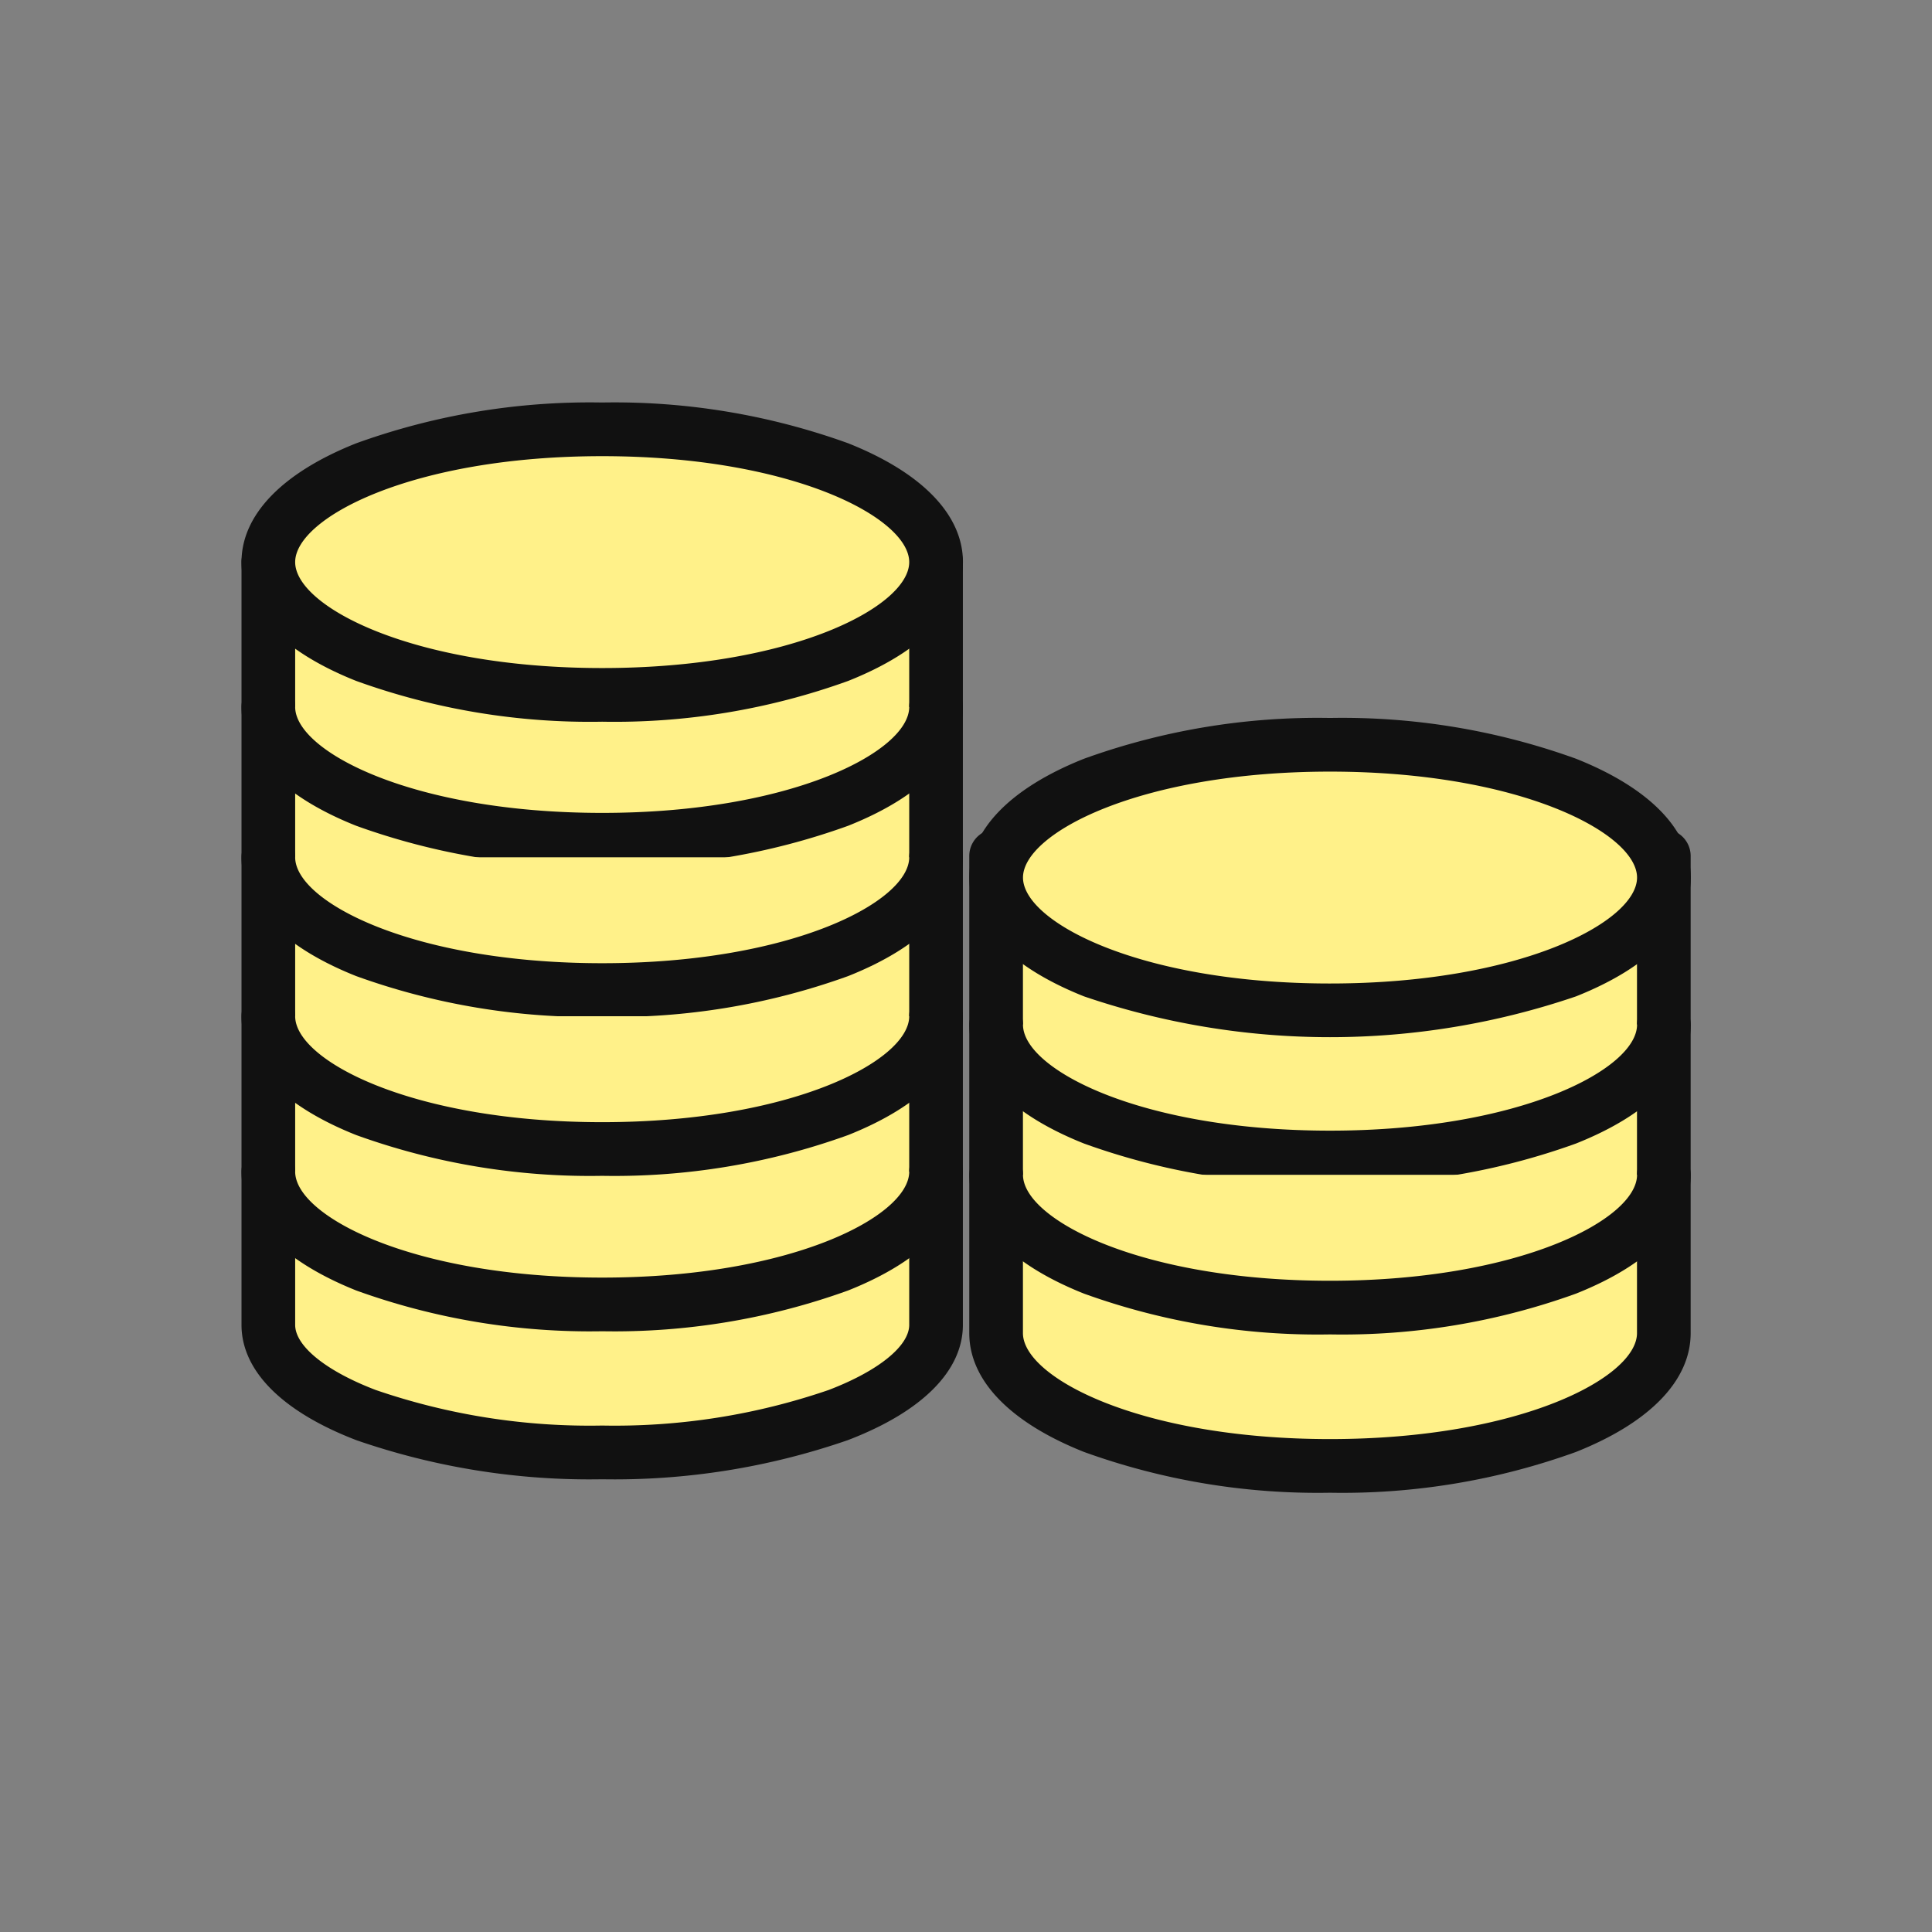
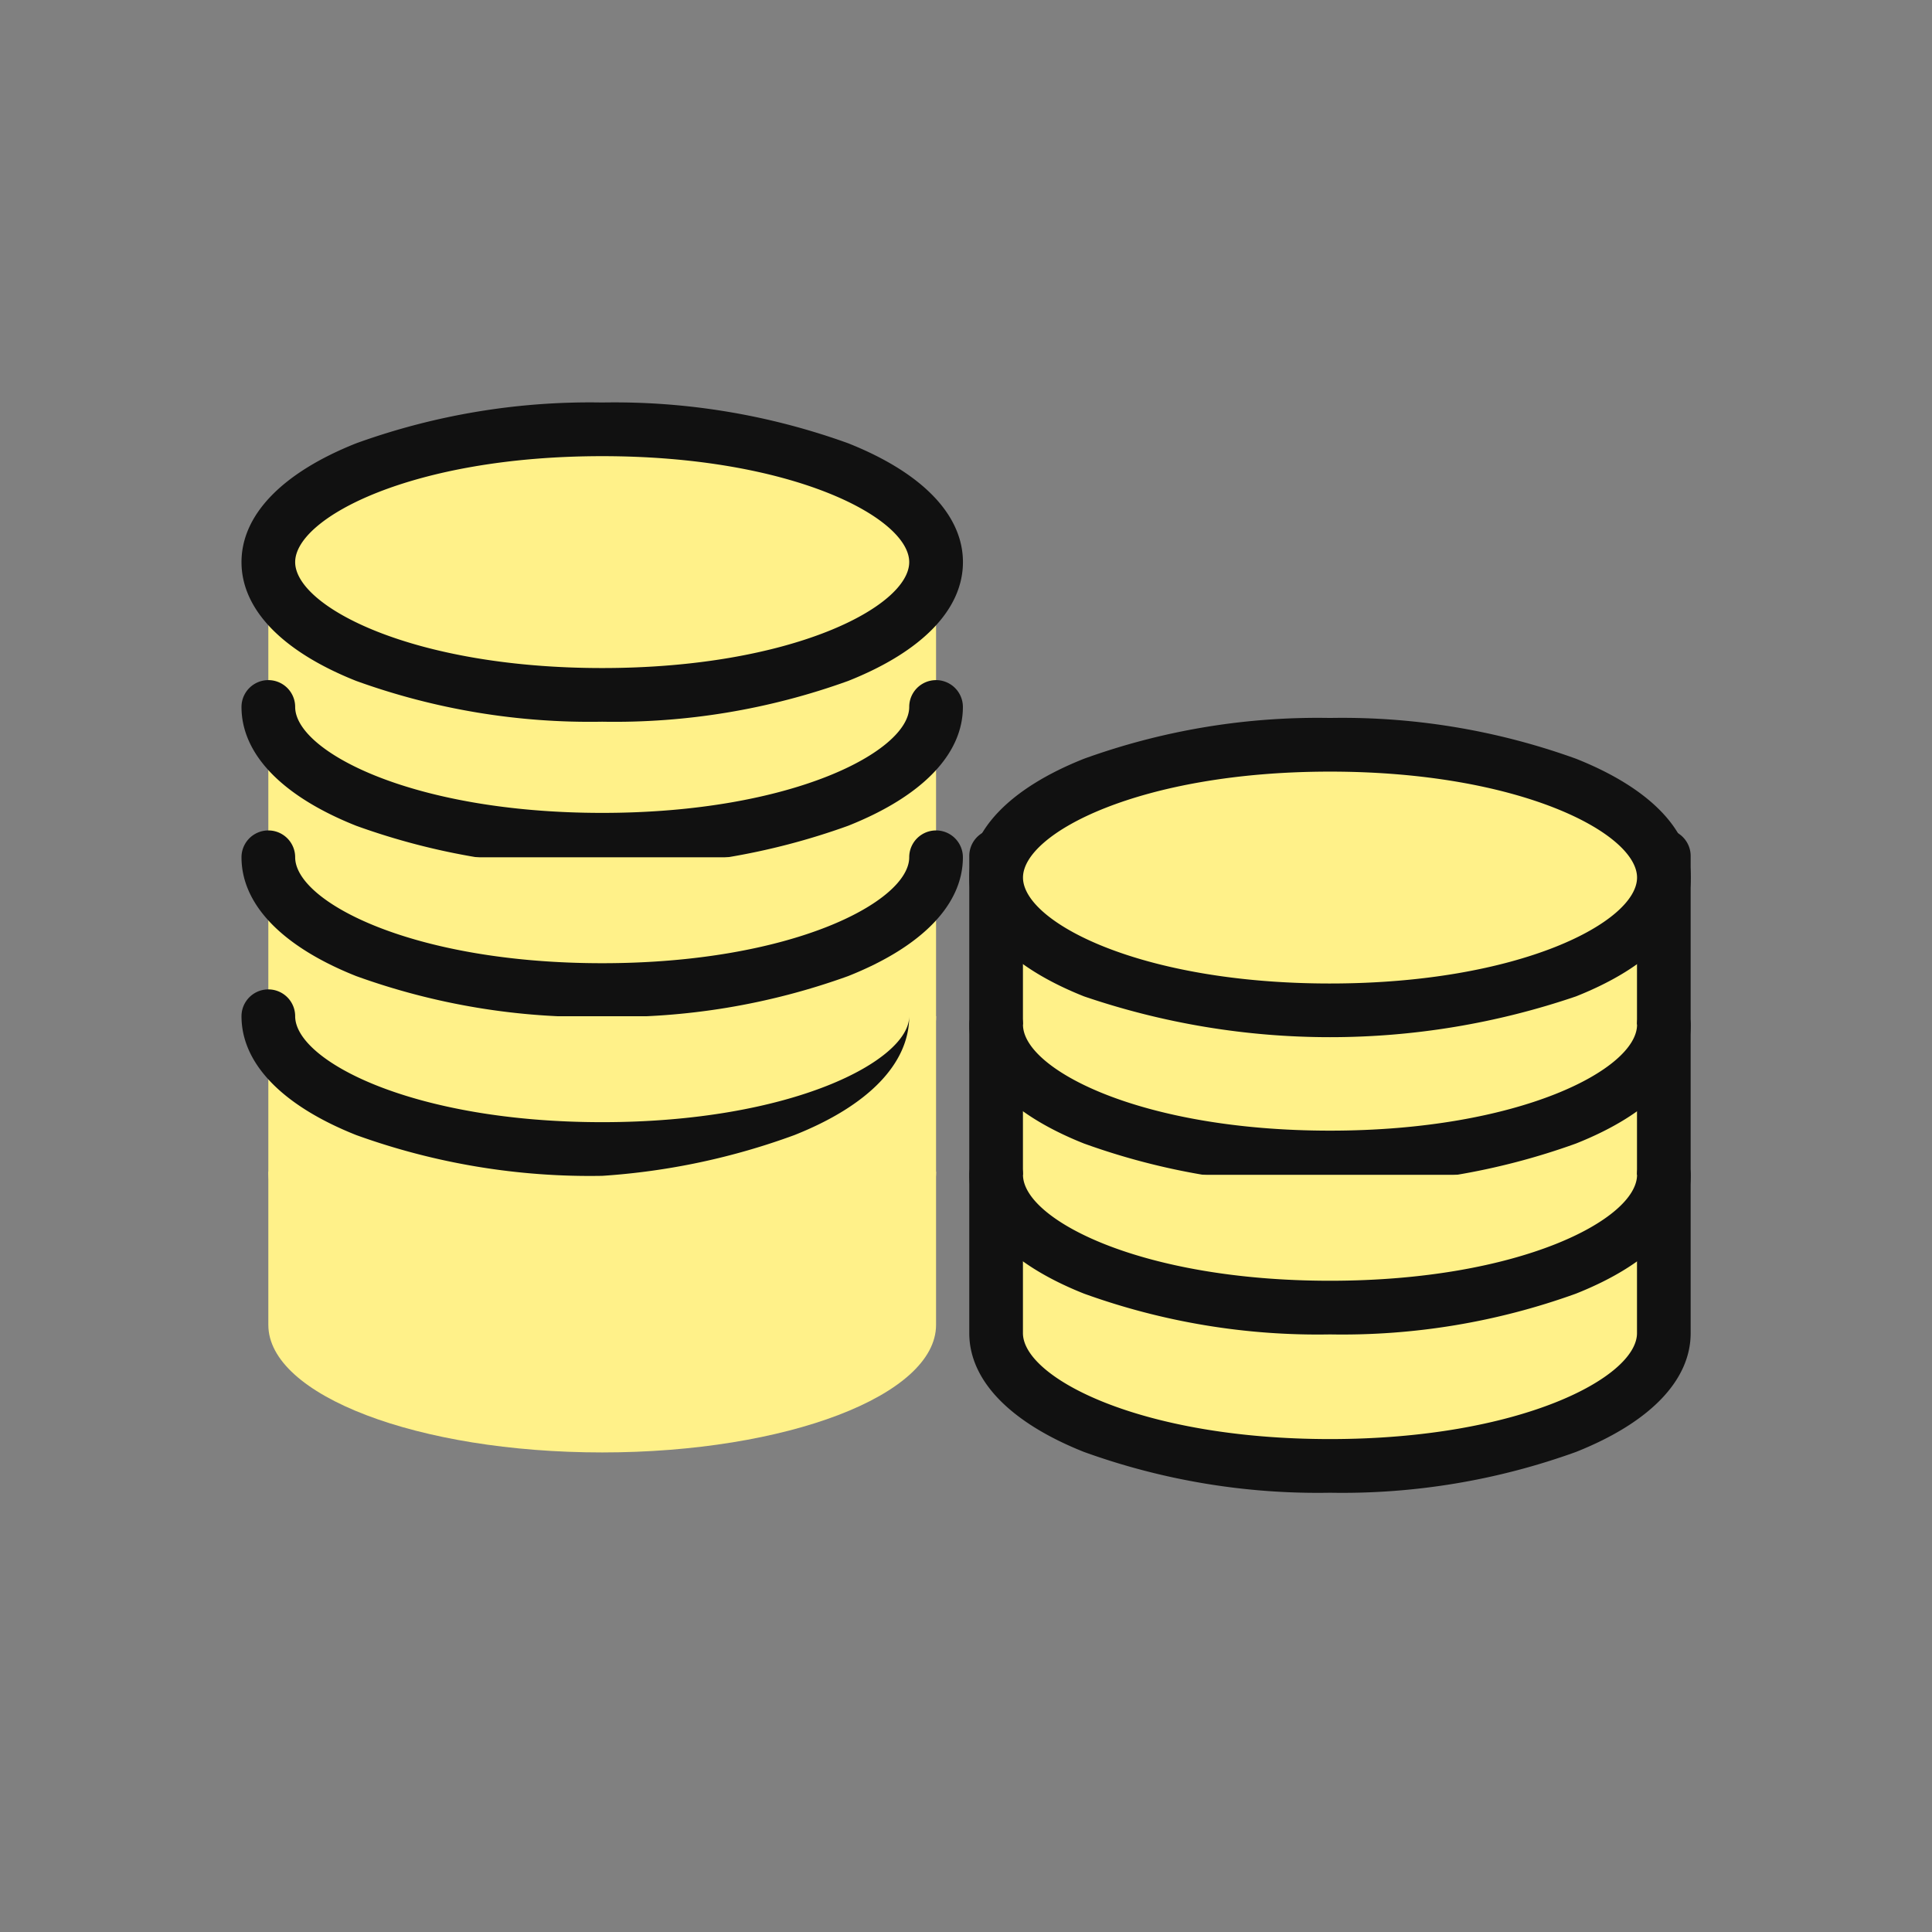
<svg xmlns="http://www.w3.org/2000/svg" width="36" height="36" viewBox="0 0 36 36">
  <rect x="0" y="0" width="36" height="36" fill="#808080" stroke="none" />
  <g transform="translate(-915 -1051)">
    <rect width="36" height="36" transform="translate(915 1051)" fill="none" />
    <g transform="translate(-2616.5 6865.99)">
      <path d="M1.5,8.538V22.75c0,1.313,2.786,2.377,6.221,2.377s6.221-1.064,6.221-2.377V8.538" transform="translate(3535 -5813.053)" fill="#fff189" />
-       <path d="M7.721,25.627A13.273,13.273,0,0,1,3.144,24.9C1.761,24.37,1,23.607,1,22.75V8.538a.5.5,0,1,1,1,0V22.75c0,.395.575.86,1.5,1.213a12.265,12.265,0,0,0,4.221.663,12.263,12.263,0,0,0,4.221-.663c.926-.354,1.5-.819,1.5-1.213V8.538a.5.5,0,0,1,1,0V22.75c0,.857-.761,1.619-2.144,2.148A13.271,13.271,0,0,1,7.721,25.627Z" transform="translate(3535 -5813.053)" fill="#111" />
      <path d="M13.943,42.438c0,1.366-2.786,2.474-6.221,2.474S1.5,43.8,1.5,42.438" transform="translate(3535 -5835.596)" fill="#fff189" />
-       <path d="M7.721,45.412a12.816,12.816,0,0,1-4.584-.76C1.759,44.1,1,43.318,1,42.438a.5.5,0,0,1,1,0c0,.824,2.177,1.974,5.721,1.974s5.721-1.15,5.721-1.974a.5.5,0,0,1,1,0c0,.88-.759,1.666-2.138,2.214A12.816,12.816,0,0,1,7.721,45.412Z" transform="translate(3535 -5835.596)" fill="#111" />
      <path d="M13.943,16.809c0,1.366-2.786,2.474-6.221,2.474S1.5,18.175,1.5,16.809" transform="translate(3535 -5818.626)" fill="#fff189" />
      <path d="M7.721,19.783a12.816,12.816,0,0,1-4.584-.76C1.759,18.475,1,17.689,1,16.809a.5.5,0,0,1,1,0c0,.824,2.177,1.974,5.721,1.974s5.721-1.15,5.721-1.974a.5.5,0,0,1,1,0c0,.88-.759,1.666-2.138,2.214A12.816,12.816,0,0,1,7.721,19.783Z" transform="translate(3535 -5818.626)" fill="#111" />
      <path d="M13.943,25.1c0,1.366-2.786,2.474-6.221,2.474S1.5,26.466,1.5,25.1" transform="translate(3535 -5824.116)" fill="#fff189" />
      <path d="M7.721,28.074a12.816,12.816,0,0,1-4.584-.76C1.759,26.766,1,25.98,1,25.1a.5.5,0,0,1,1,0c0,.824,2.177,1.974,5.721,1.974s5.721-1.15,5.721-1.974a.5.5,0,0,1,1,0c0,.88-.759,1.666-2.138,2.214A12.816,12.816,0,0,1,7.721,28.074Z" transform="translate(3535 -5824.116)" fill="#111" />
      <path d="M13.943,33.868c0,1.366-2.786,2.474-6.221,2.474S1.5,35.234,1.5,33.868" transform="translate(3535 -5829.922)" fill="#fff189" />
-       <path d="M7.721,36.842a12.816,12.816,0,0,1-4.584-.76C1.759,35.534,1,34.748,1,33.868a.5.5,0,0,1,1,0c0,.824,2.177,1.974,5.721,1.974s5.721-1.15,5.721-1.974a.5.5,0,0,1,1,0c0,.88-.759,1.666-2.138,2.214A12.816,12.816,0,0,1,7.721,36.842Z" transform="translate(3535 -5829.922)" fill="#111" />
+       <path d="M7.721,36.842a12.816,12.816,0,0,1-4.584-.76C1.759,35.534,1,34.748,1,33.868a.5.5,0,0,1,1,0c0,.824,2.177,1.974,5.721,1.974s5.721-1.15,5.721-1.974c0,.88-.759,1.666-2.138,2.214A12.816,12.816,0,0,1,7.721,36.842Z" transform="translate(3535 -5829.922)" fill="#111" />
      <path d="M42.674,26.051v8.891c0,1.366,2.786,2.474,6.221,2.474s6.221-1.108,6.221-2.474V26.051" transform="translate(3507.383 -5825.091)" fill="#fff189" />
      <path d="M48.9,37.916a12.816,12.816,0,0,1-4.584-.76c-1.378-.548-2.138-1.334-2.138-2.214V26.051a.5.5,0,1,1,1,0v8.891c0,.824,2.177,1.974,5.721,1.974s5.721-1.15,5.721-1.974V26.051a.5.5,0,1,1,1,0v8.891c0,.88-.759,1.666-2.137,2.214A12.815,12.815,0,0,1,48.9,37.916Z" transform="translate(3507.383 -5825.091)" fill="#111" />
      <path d="M55.118,34.322c0,1.366-2.786,2.474-6.221,2.474s-6.221-1.108-6.221-2.474" transform="translate(3507.383 -5830.222)" fill="#fff189" />
      <path d="M48.9,37.3a12.815,12.815,0,0,1-4.584-.76c-1.378-.548-2.137-1.334-2.137-2.214a.5.5,0,1,1,1,0c0,.824,2.176,1.974,5.721,1.974s5.721-1.15,5.721-1.974a.5.5,0,1,1,1,0c0,.88-.759,1.666-2.138,2.214A12.816,12.816,0,0,1,48.9,37.3Z" transform="translate(3507.383 -5830.222)" fill="#111" />
      <path d="M55.118,42.613c0,1.366-2.786,2.474-6.221,2.474s-6.221-1.108-6.221-2.474" transform="translate(3507.383 -5835.712)" fill="#fff189" />
      <path d="M48.9,45.587a12.815,12.815,0,0,1-4.584-.76c-1.378-.548-2.137-1.334-2.137-2.214a.5.5,0,0,1,1,0c0,.824,2.176,1.974,5.721,1.974s5.721-1.15,5.721-1.974a.5.5,0,0,1,1,0c0,.88-.759,1.666-2.138,2.214A12.816,12.816,0,0,1,48.9,45.587Z" transform="translate(3507.383 -5835.712)" fill="#111" />
      <path d="M13.943,3.974c0,1.366-2.786,2.474-6.221,2.474S1.5,5.341,1.5,3.974,4.286,1.5,7.721,1.5,13.943,2.608,13.943,3.974Z" transform="translate(3535 -5808.49)" fill="#fff189" />
      <path d="M7.721,6.948a12.816,12.816,0,0,1-4.584-.76C1.759,5.64,1,4.854,1,3.974S1.759,2.308,3.138,1.76A12.816,12.816,0,0,1,7.721,1a12.816,12.816,0,0,1,4.584.76c1.378.548,2.138,1.334,2.138,2.214s-.759,1.666-2.138,2.214A12.816,12.816,0,0,1,7.721,6.948ZM7.721,2C4.177,2,2,3.15,2,3.974S4.177,5.948,7.721,5.948s5.721-1.15,5.721-1.974S11.266,2,7.721,2Z" transform="translate(3535 -5808.49)" fill="#111" />
      <path d="M55.118,21.487c0,1.366-2.786,2.474-6.221,2.474s-6.221-1.108-6.221-2.474,2.785-2.474,6.221-2.474S55.118,20.121,55.118,21.487Z" transform="translate(3507.383 -5820.125)" fill="#fff189" />
      <path d="M48.9,18.513a12.816,12.816,0,0,1,4.584.76c1.378.548,2.138,1.334,2.138,2.214s-.759,1.666-2.138,2.214a14.2,14.2,0,0,1-9.168,0c-1.378-.548-2.137-1.334-2.137-2.214s.759-1.666,2.137-2.214A12.815,12.815,0,0,1,48.9,18.513Zm0,4.948c3.545,0,5.721-1.15,5.721-1.974s-2.177-1.974-5.721-1.974-5.721,1.15-5.721,1.974S45.351,23.461,48.9,23.461Z" transform="translate(3507.383 -5820.125)" fill="#111" />
    </g>
  </g>
</svg>